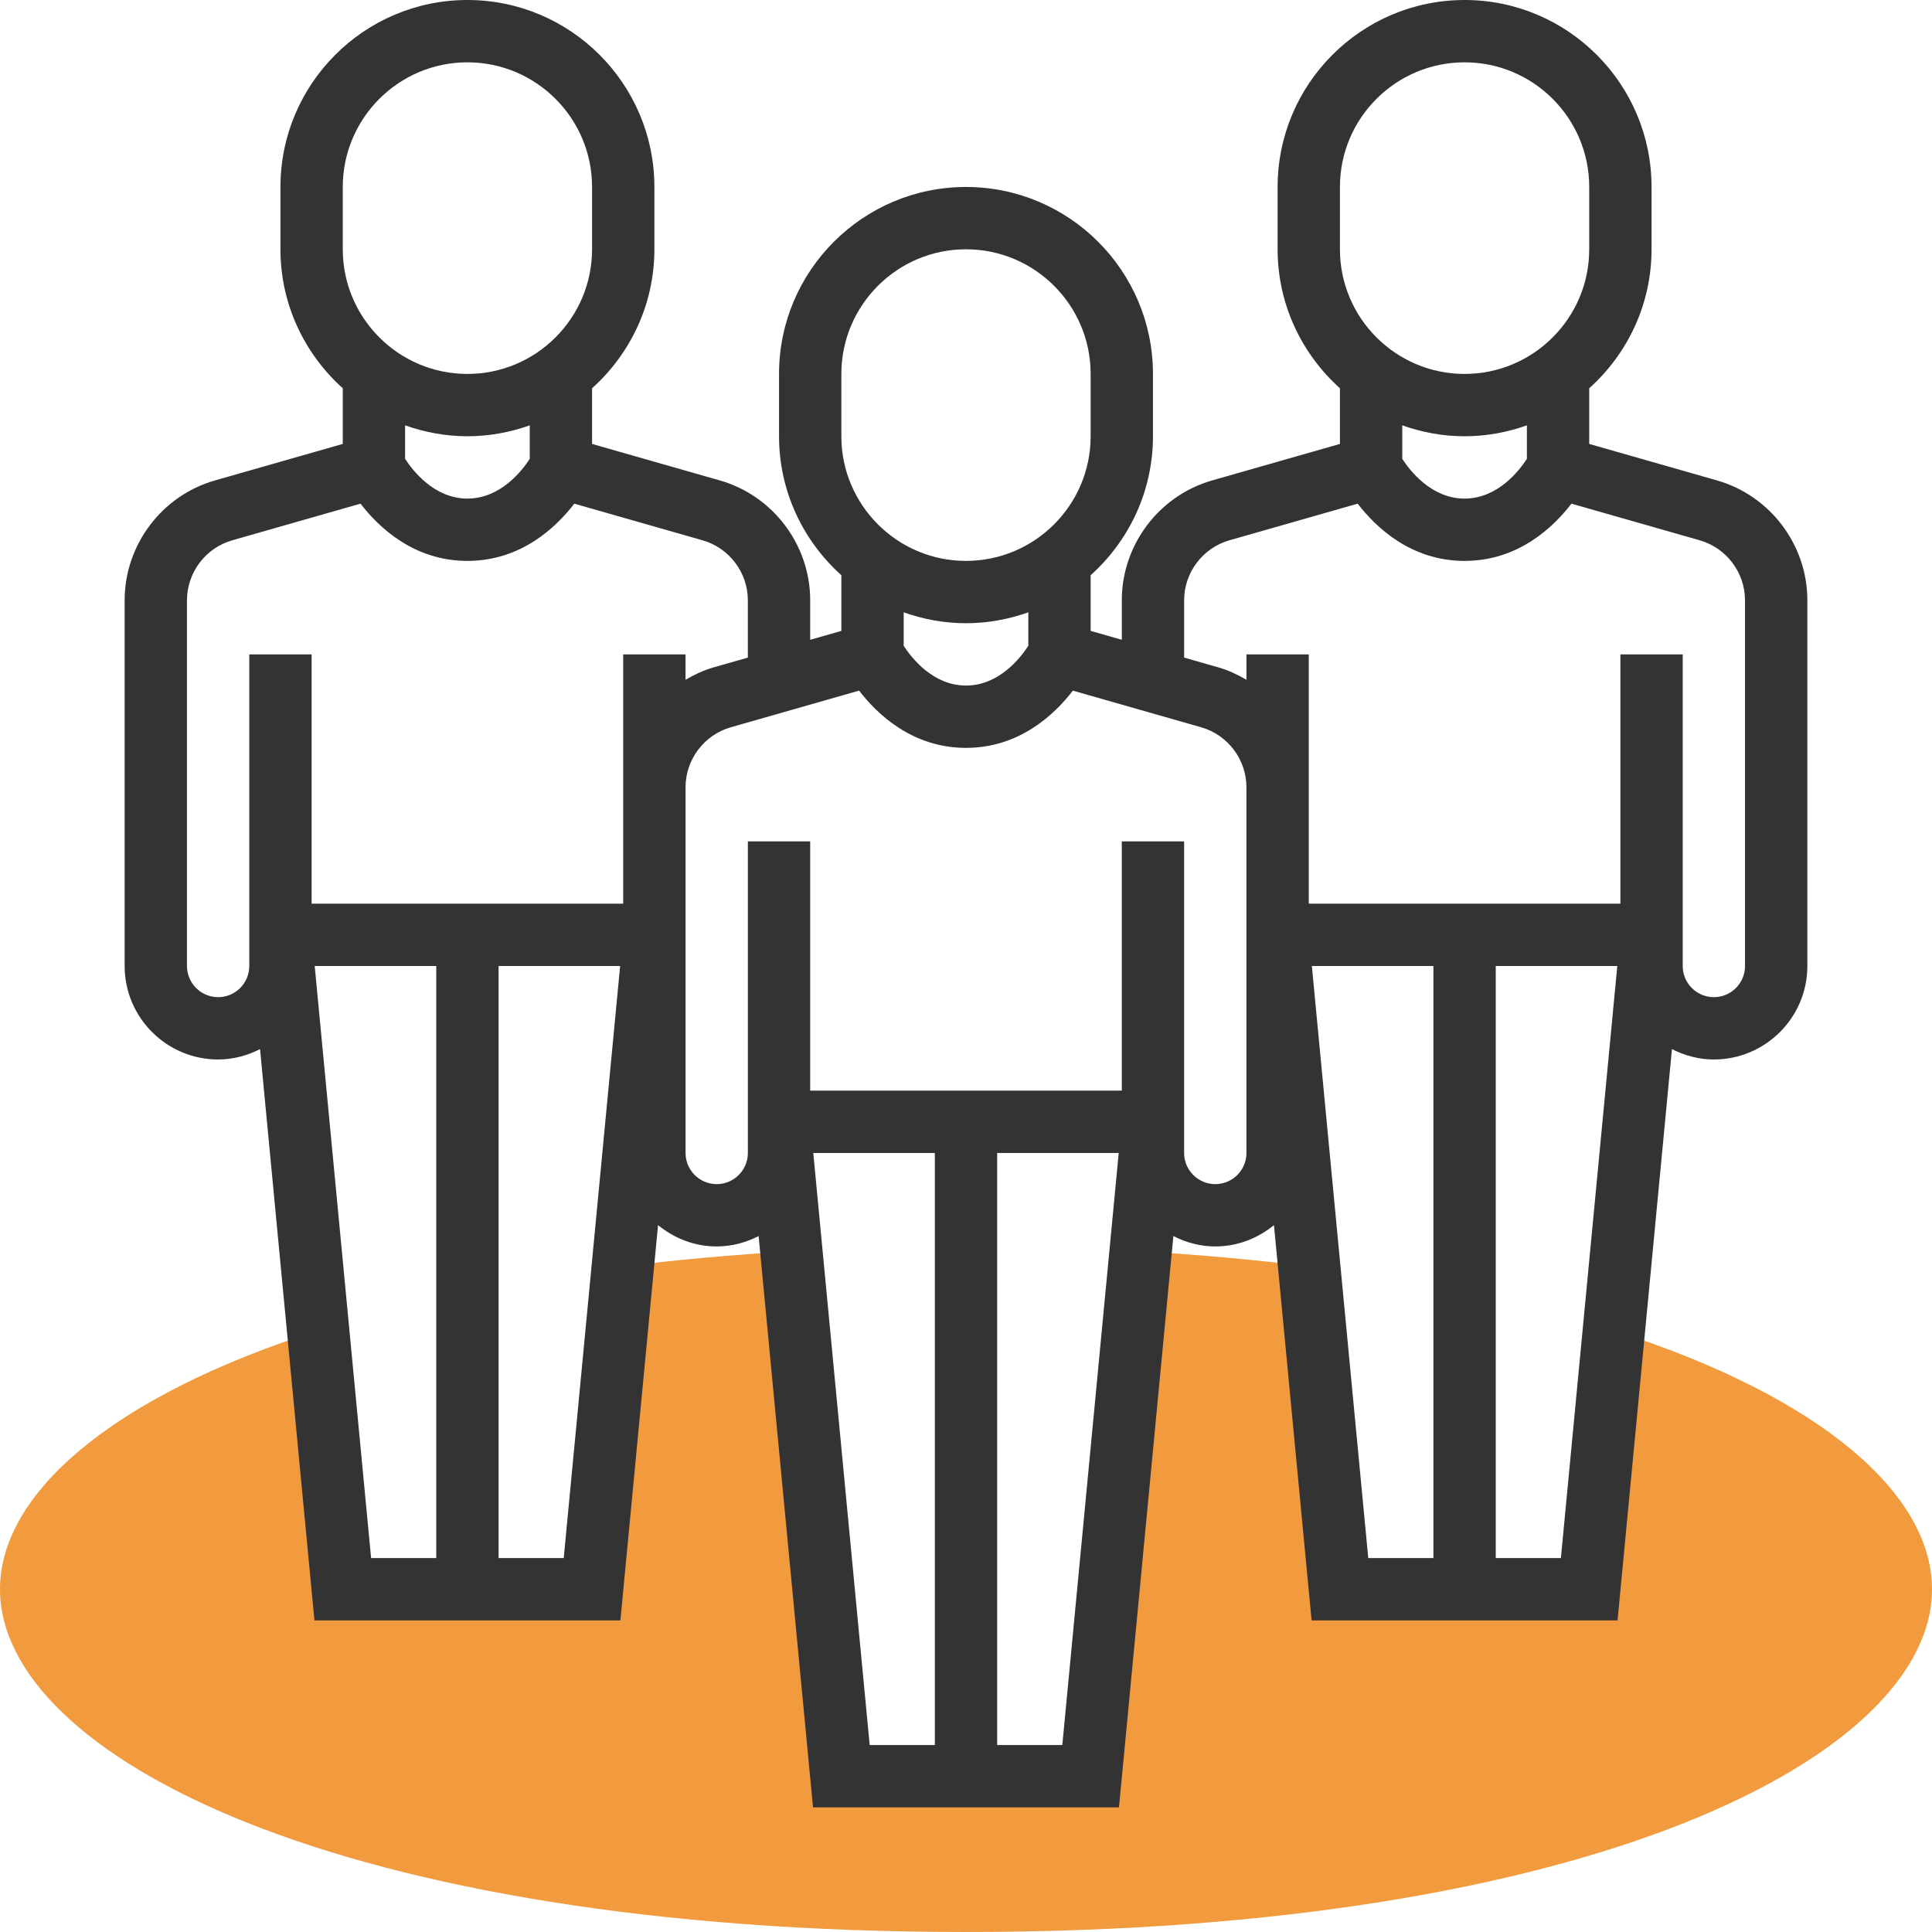
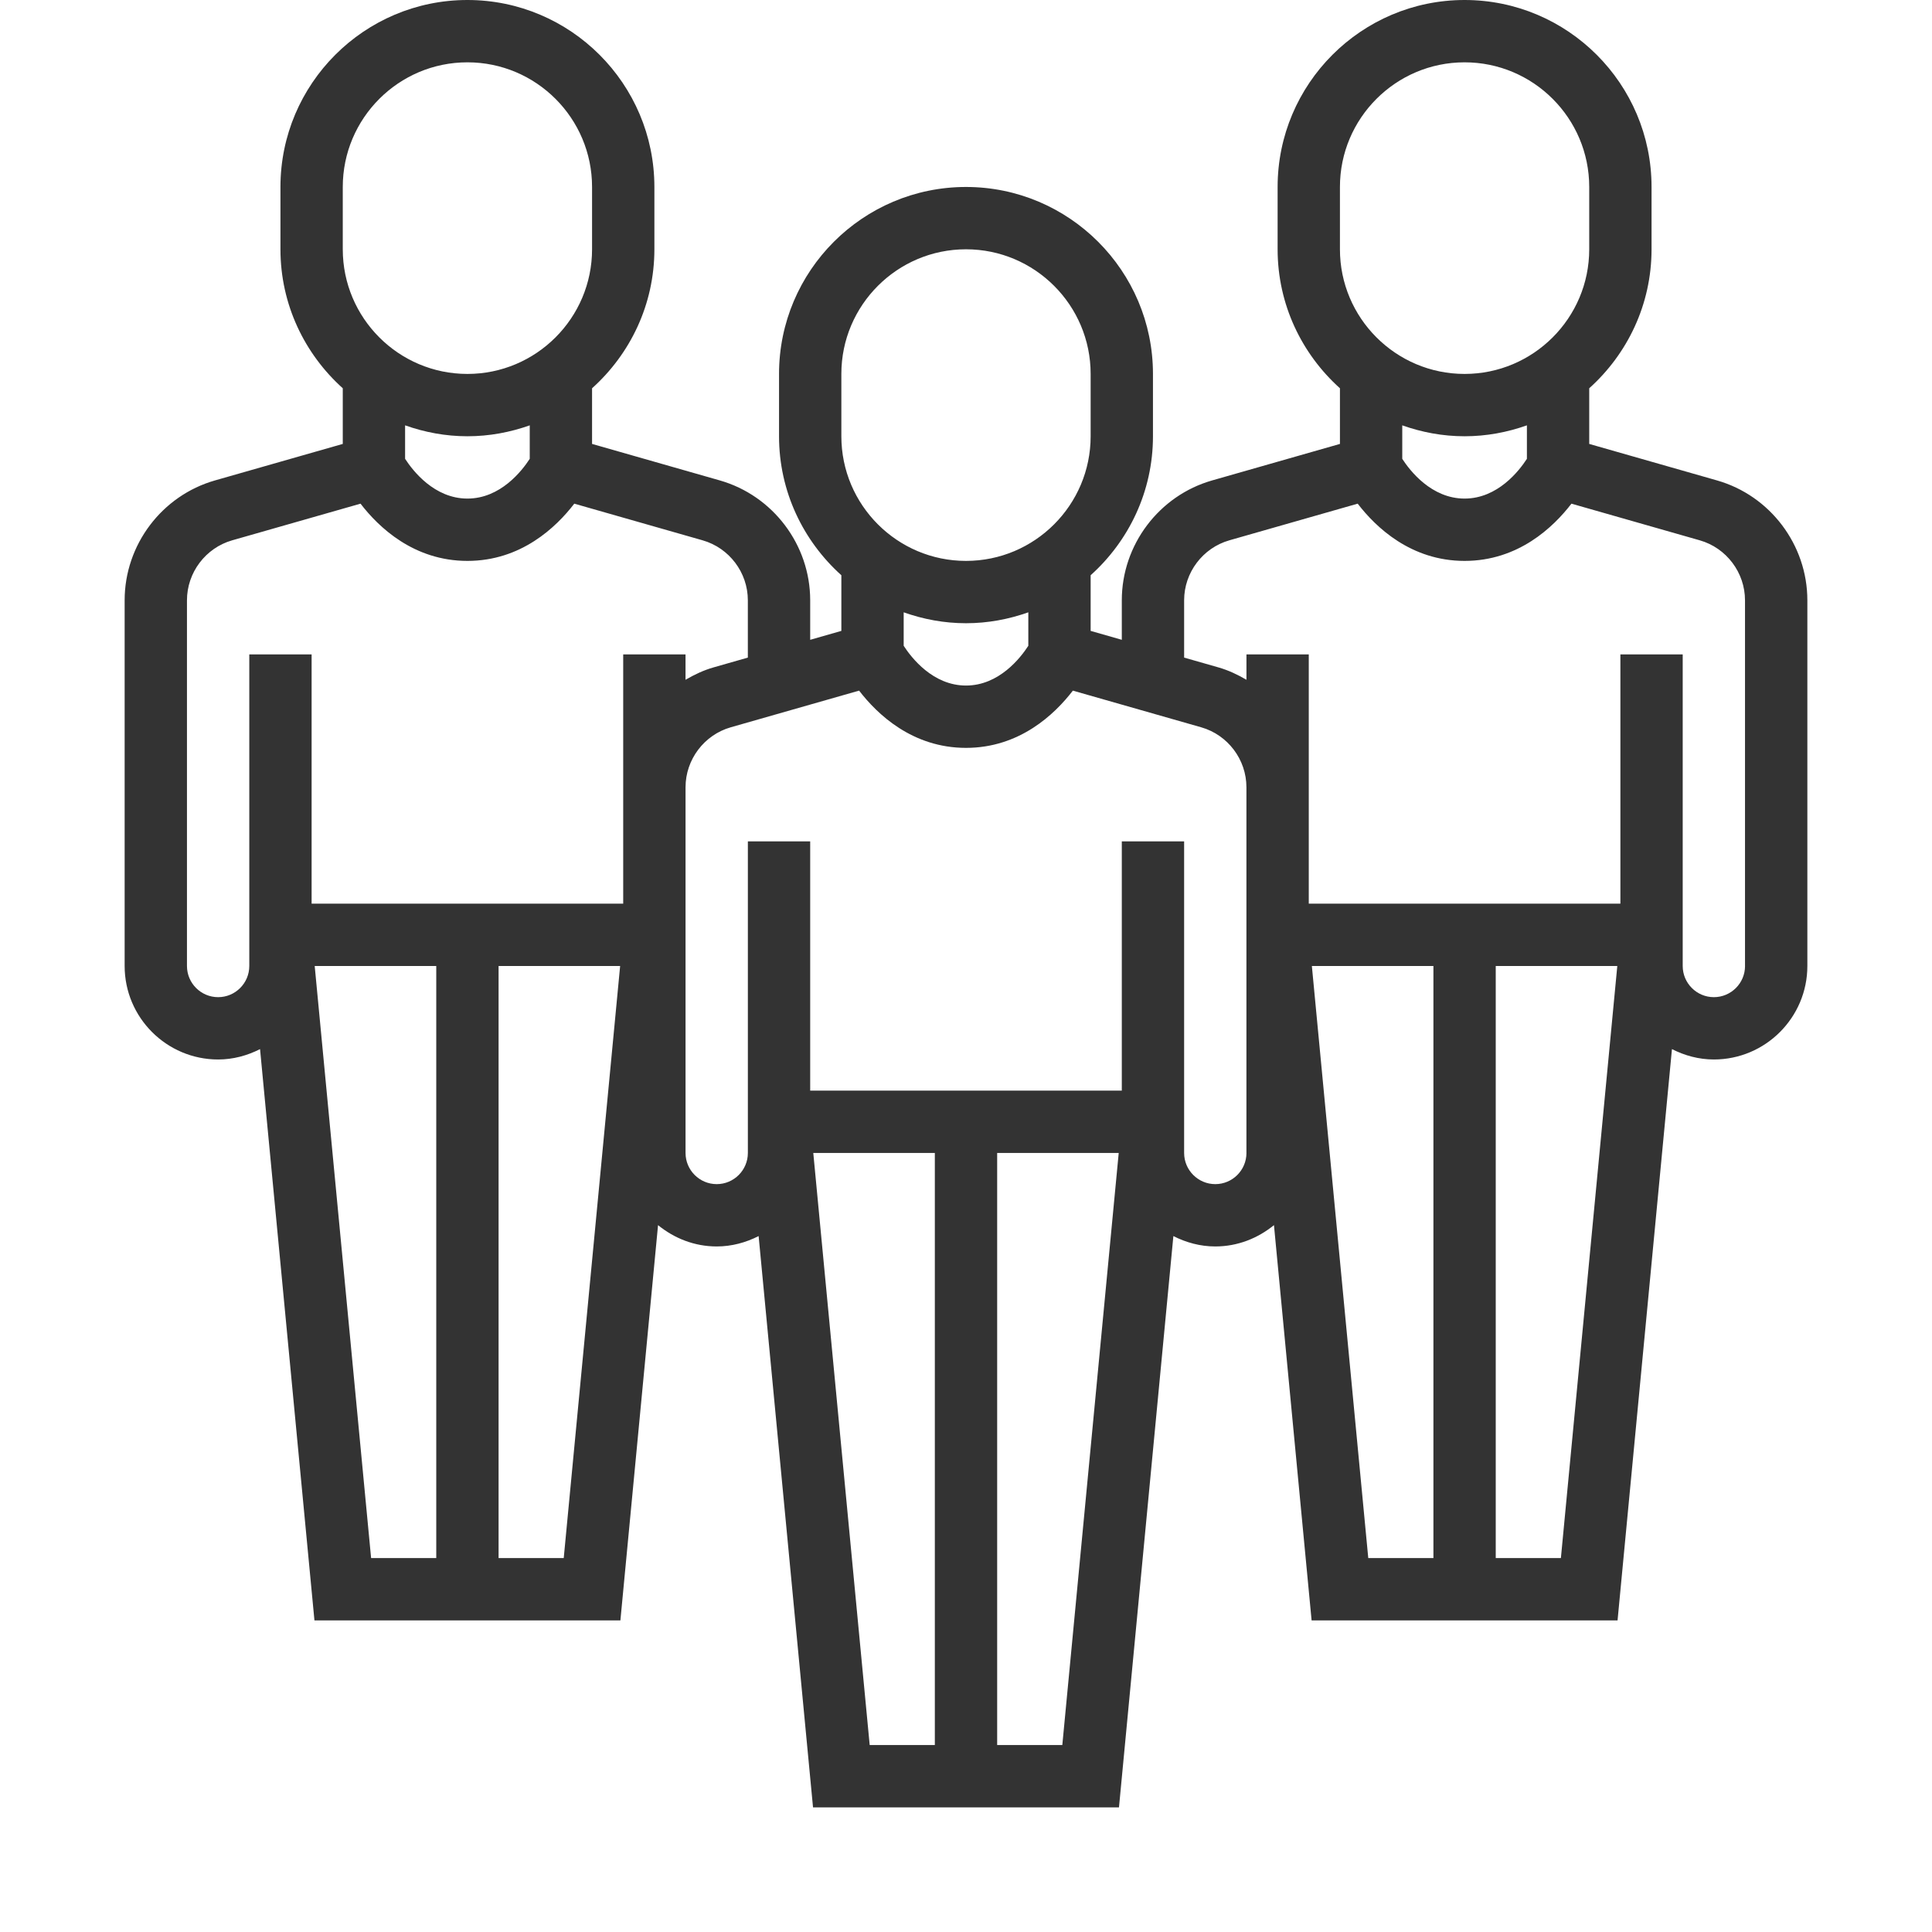
<svg xmlns="http://www.w3.org/2000/svg" version="1.1" id="Warstwa_1" x="0px" y="0px" width="496px" height="496px" viewBox="0 0 496 496" enable-background="new 0 0 496 496" xml:space="preserve">
-   <path fill="#F19A3E" d="M414.328,341.566L408,408h-64l-7.887-82.855c-13.609-1.695-28.016-3.023-43.281-3.898L280,456h-64  l-12.832-134.742c-15.258,0.871-29.664,2.191-43.281,3.895L152,408H88l-6.328-66.434C28.024,358.727,0,383.793,0,408  c0,42.664,86.922,88,248,88s248-45.336,248-88C496,383.793,467.977,358.727,414.328,341.566z" />
  <path fill="#333333" d="M440.793,123.336L408,113.969V99.68c9.793-8.793,16-21.504,16-35.68V48c0-26.473-21.527-48-48-48  s-48,21.527-48,48v16c0,14.168,6.207,26.879,16,35.68v14.289l-32.793,9.367C297.543,127.23,288,139.887,288,154.105v10.152l-8-2.289  V147.68c9.793-8.793,16-21.504,16-35.68V96c0-26.473-21.527-48-48-48s-48,21.527-48,48v16c0,14.168,6.207,26.879,16,35.68v14.289  l-8,2.289v-10.152c0-14.219-9.543-26.867-23.207-30.77L152,113.969V99.68c9.793-8.793,16-21.504,16-35.68V48  c0-26.473-21.527-48-48-48S72,21.527,72,48v16c0,14.168,6.207,26.879,16,35.68v14.289l-32.793,9.367  C41.543,127.23,32,139.887,32,154.105V248c0,13.23,10.77,24,24,24c3.887,0,7.512-1.016,10.762-2.664L80.727,416h78.547  l9.664-101.473C173.071,317.895,178.266,320,184,320c3.887,0,7.512-1.016,10.762-2.664L208.727,464h78.547l13.965-146.664  c3.25,1.648,6.875,2.664,10.762,2.664c5.734,0,10.93-2.105,15.062-5.473L336.727,416h78.547l13.965-146.664  c3.25,1.648,6.875,2.664,10.762,2.664c13.23,0,24-10.77,24-24v-93.895C464,139.887,454.457,127.23,440.793,123.336z M344,48  c0-17.648,14.352-32,32-32s32,14.352,32,32v16c0,17.648-14.352,32-32,32s-32-14.352-32-32V48z M376,112  c5.617,0,10.984-1.023,16-2.801v8.594c-1.984,3.062-7.496,10.207-16,10.207c-8.52,0-14.039-7.176-16-10.199v-8.602  C365.016,110.977,370.383,112,376,112z M216,96c0-17.648,14.352-32,32-32s32,14.352,32,32v16c0,17.648-14.352,32-32,32  s-32-14.352-32-32V96z M248,160c5.617,0,10.984-1.023,16-2.801v8.594c-1.984,3.062-7.496,10.207-16,10.207s-14.016-7.145-16-10.207  v-8.594C237.016,158.977,242.383,160,248,160z M88,48c0-17.648,14.352-32,32-32s32,14.352,32,32v16c0,17.648-14.352,32-32,32  S88,81.648,88,64V48z M120,112c5.617,0,10.984-1.023,16-2.801v8.594c-1.984,3.062-7.496,10.207-16,10.207s-14.016-7.145-16-10.207  v-8.594C109.016,110.977,114.383,112,120,112z M56,256c-4.414,0-8-3.594-8-8v-93.895c0-7.105,4.777-13.434,11.602-15.387  l32.957-9.414C97.207,135.352,106.231,144,120,144s22.793-8.648,27.434-14.695l32.957,9.414c6.832,1.953,11.602,8.281,11.602,15.387  v14.719l-8.793,2.512c-2.582,0.734-4.961,1.871-7.207,3.184V168h-16v64H80v-64H64v80C64,252.406,60.414,256,56,256z M80.793,248H112  v152H95.274L80.793,248z M128,400V248h31.207l-14.48,152H128z M208.793,296H240v152h-16.727L208.793,296z M256,448V296h31.207  l-14.48,152H256z M320,296c0,4.406-3.586,8-8,8s-8-3.594-8-8v-80h-16v64h-80v-64h-16v80c0,4.406-3.586,8-8,8s-8-3.594-8-8v-93.895  c0-7.105,4.777-13.434,11.602-15.387l32.957-9.414C225.207,183.352,234.231,192,248,192s22.793-8.648,27.434-14.695l32.957,9.414  c6.832,1.953,11.602,8.281,11.602,15.387V296H320z M336.793,248H368v152h-16.727L336.793,248z M384,400V248h31.207l-14.48,152H384z   M448,248c0,4.406-3.586,8-8,8s-8-3.594-8-8v-80h-16v64h-80v-64h-16v6.52c-2.246-1.312-4.625-2.449-7.207-3.184L304,168.824v-14.719  c0-7.105,4.777-13.434,11.602-15.387l32.957-9.414C353.207,135.352,362.231,144,376,144s22.793-8.648,27.434-14.695l32.957,9.414  c6.832,1.953,11.602,8.281,11.602,15.387V248H448z" />
</svg>